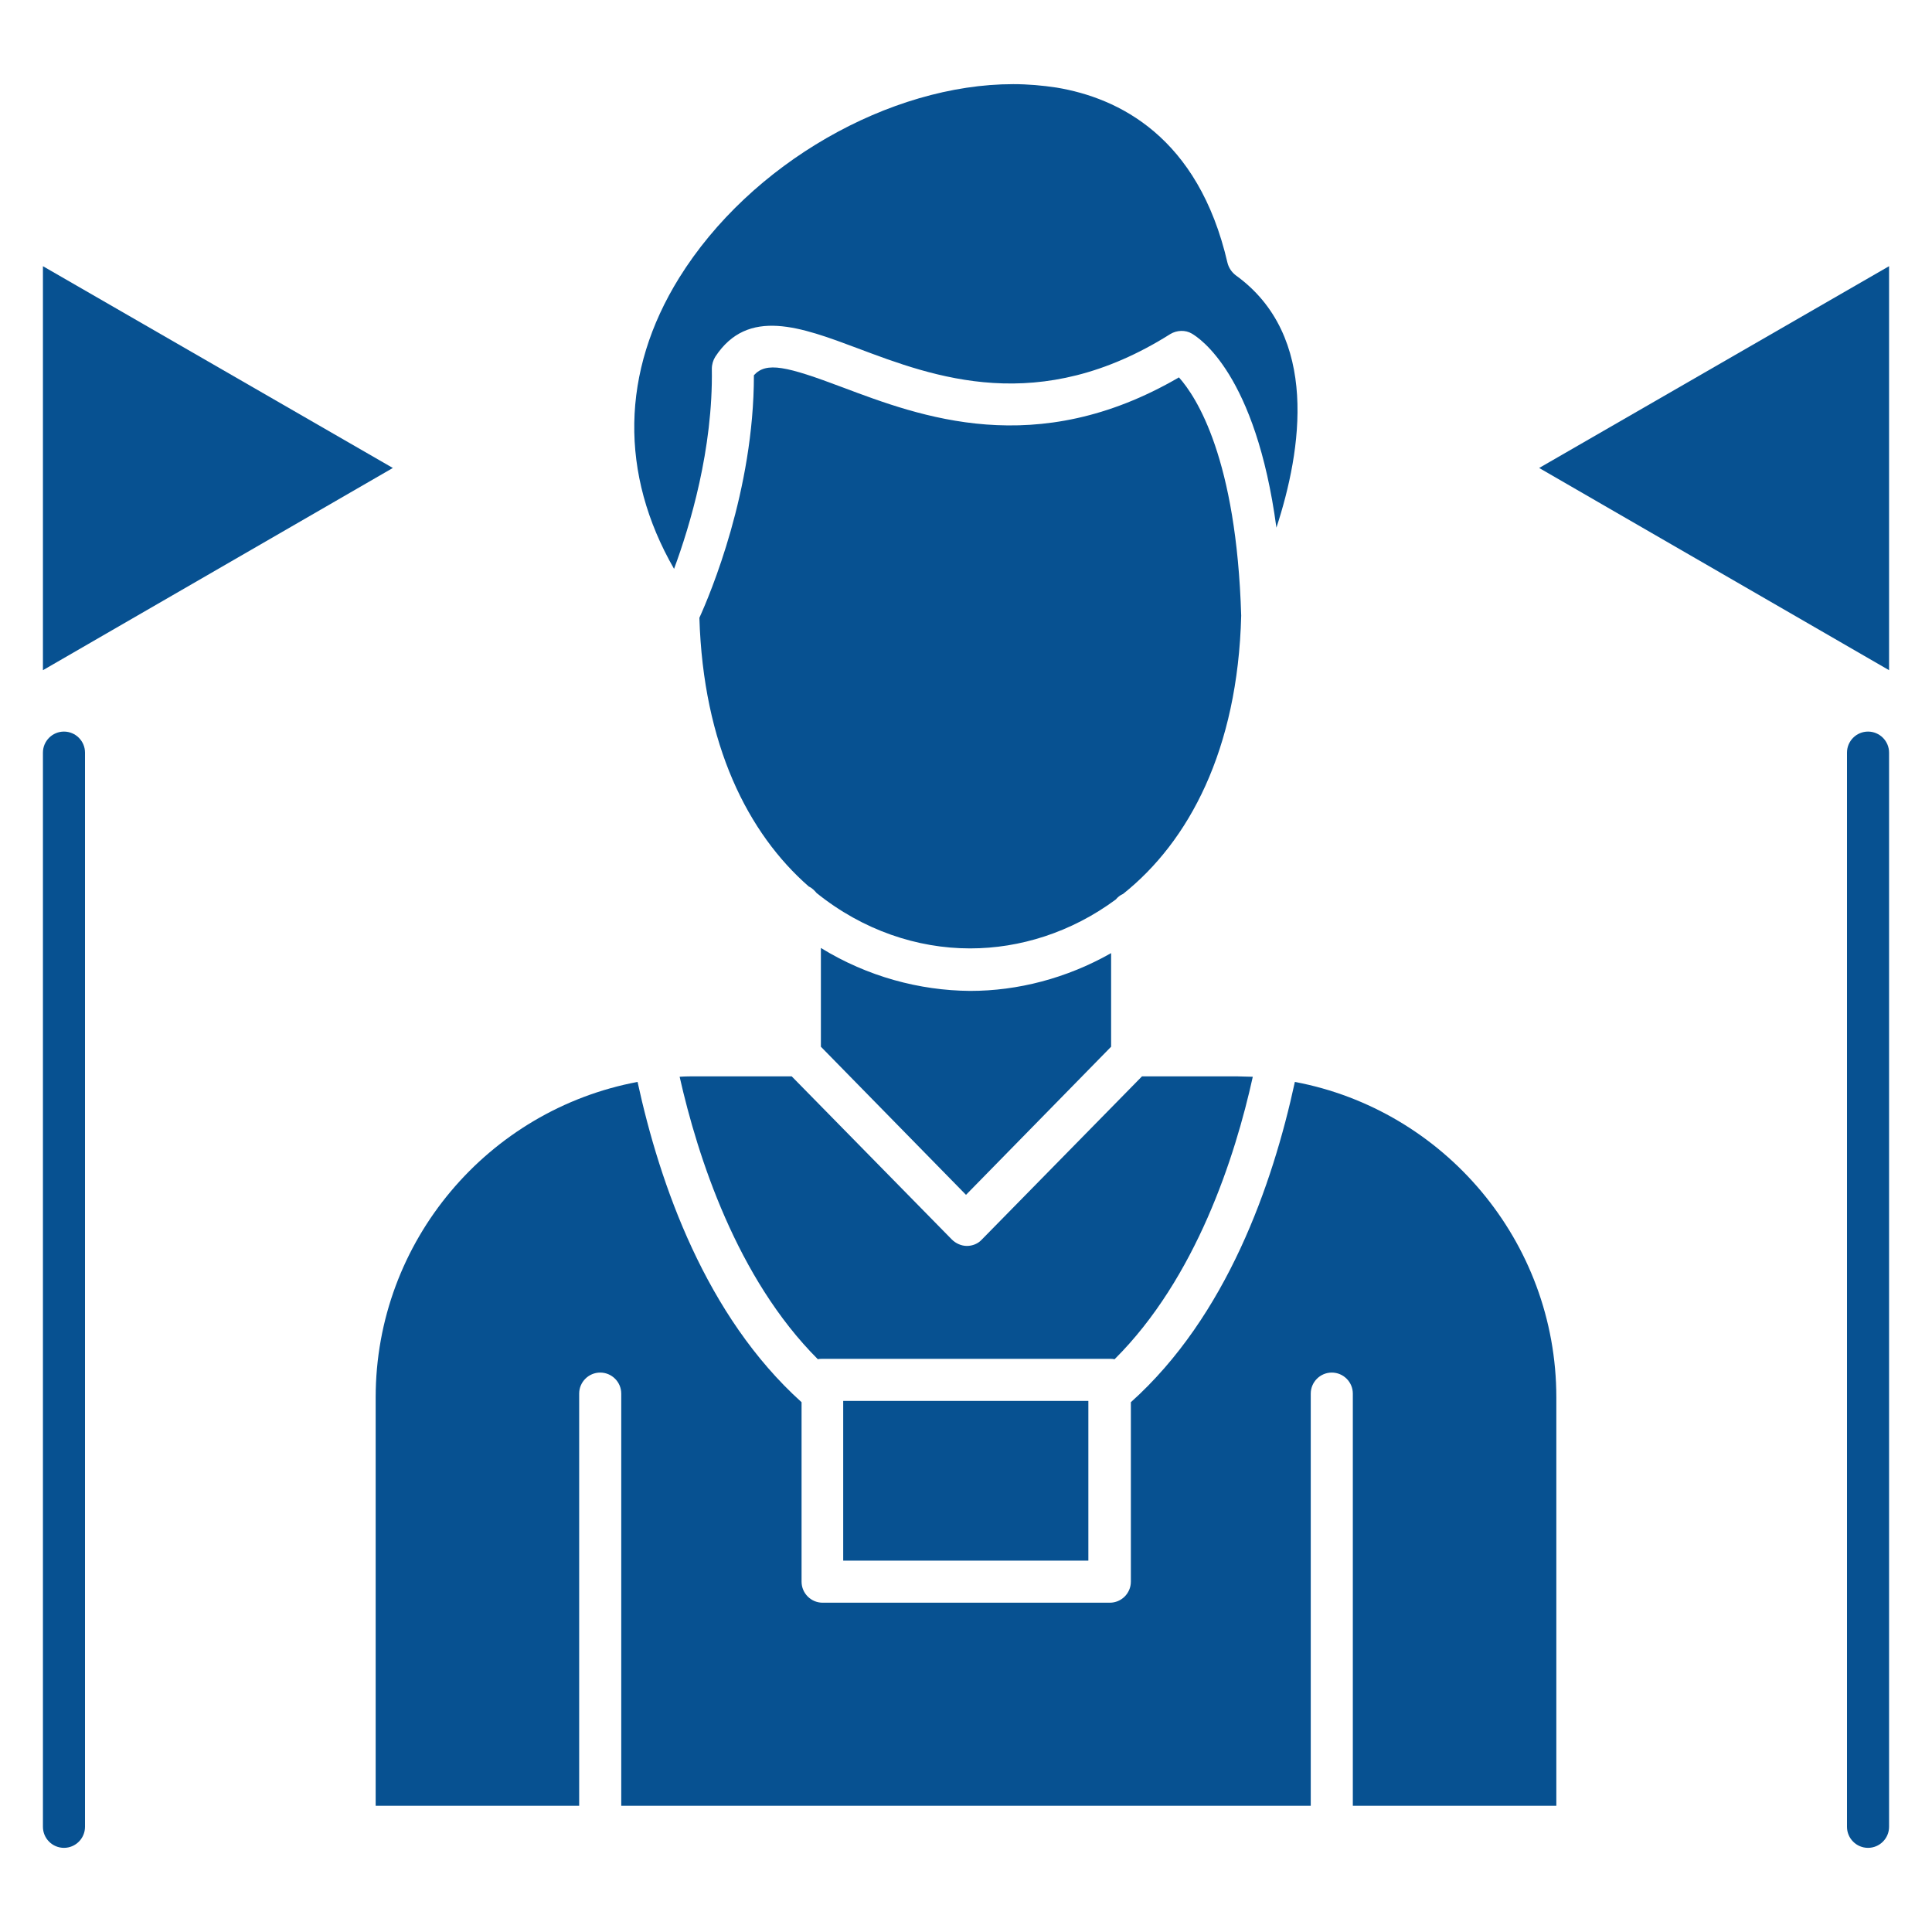
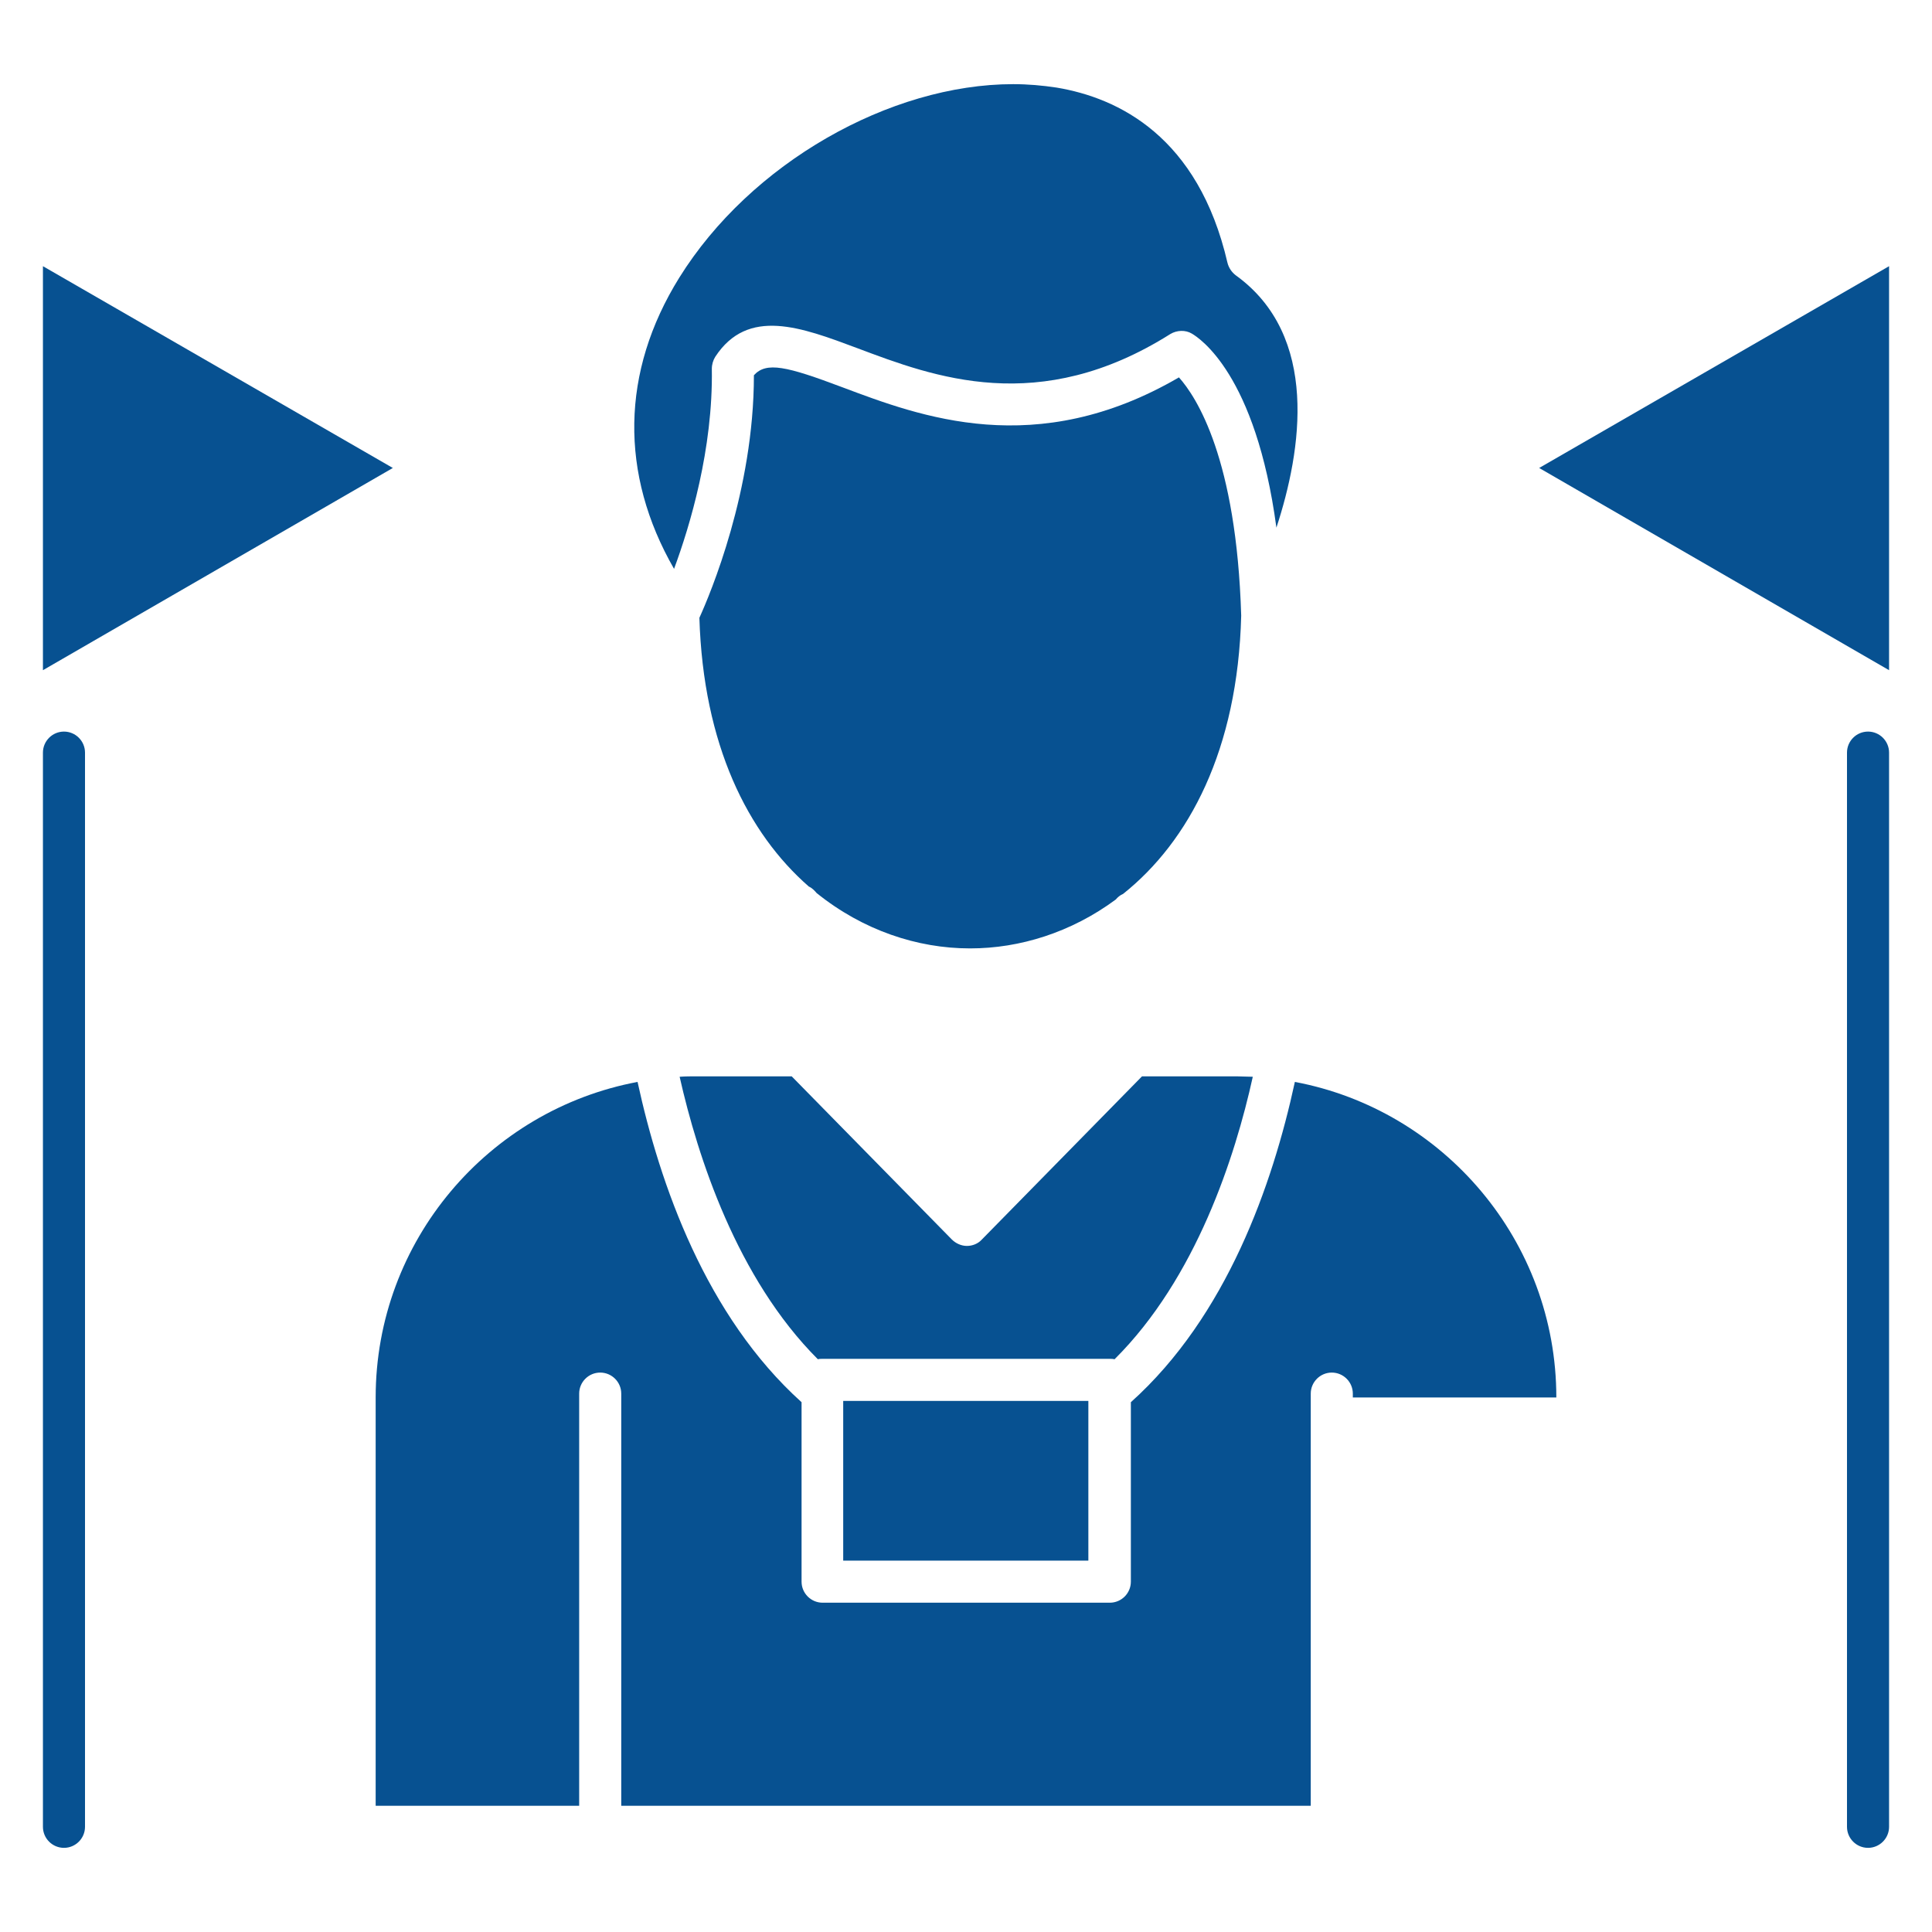
<svg xmlns="http://www.w3.org/2000/svg" width="450" height="450" viewBox="0 0 450 450" fill="none">
-   <path d="M362.5 325.5V420.6H315.1V324.6C315.1 321.9 312.9 319.7 310.2 319.7C307.5 319.7 305.3 321.9 305.3 324.6V420.6H144.7V324.6C144.7 321.9 142.5 319.7 139.8 319.7C137.1 319.7 134.9 321.9 134.9 324.6V420.6H87.5V325.5C87.5 289 113.8 258.5 148.5 252C153.7 275.9 164.4 306.5 186.7 326.6V368.4C186.7 371.1 188.9 373.3 191.6 373.3H258.5C261.2 373.3 263.4 371.1 263.4 368.4V326.6C285.7 306.6 296.4 276 301.6 252C336.2 258.5 362.5 289 362.5 325.5Z" fill="#075191" />
+   <path d="M362.5 325.5H315.1V324.6C315.1 321.9 312.9 319.7 310.2 319.7C307.5 319.7 305.3 321.9 305.3 324.6V420.6H144.7V324.6C144.7 321.9 142.5 319.7 139.8 319.7C137.1 319.7 134.9 321.9 134.9 324.6V420.6H87.5V325.5C87.5 289 113.8 258.5 148.5 252C153.7 275.9 164.4 306.5 186.7 326.6V368.4C186.7 371.1 188.9 373.3 191.6 373.3H258.5C261.2 373.3 263.4 371.1 263.4 368.4V326.6C285.7 306.6 296.4 276 301.6 252C336.2 258.5 362.5 289 362.5 325.5Z" fill="#075191" />
  <path d="M196.4 326.3H253.5V363.5H196.4V326.3Z" fill="#075191" />
-   <path d="M258.8 222V243.8L225 278.3L191.2 243.8V220.8C202.1 227.5 214.2 230.7 225.9 230.8H226C237 230.8 248.4 227.9 258.8 222Z" fill="#075191" />
  <path d="M291.8 250.8C287.7 269.4 278.6 297.7 259.6 316.6C259.2 316.5 258.8 316.5 258.5 316.5H191.6C191.2 316.5 190.8 316.5 190.5 316.6C171.6 297.7 162.5 269.4 158.3 250.8C159.6 250.7 161 250.7 162.4 250.7H184.4L221.7 288.7C222.6 289.6 223.9 290.2 225.2 290.2C226.5 290.2 227.8 289.7 228.7 288.7L265.8 250.9L266 250.7H288C289.1 250.7 290.4 250.8 291.8 250.8Z" fill="#075191" />
  <path d="M91.5 109L10 156.1V62L91.5 109Z" fill="#075191" />
  <path d="M440 62V156.1L358.5 109L440 62Z" fill="#075191" />
  <path d="M440 175.3V425.5C440 428.2 437.8 430.4 435.1 430.4C432.4 430.4 430.2 428.2 430.2 425.5V175.3C430.2 172.6 432.4 170.4 435.1 170.4C437.8 170.4 440 172.6 440 175.3Z" fill="#075191" />
  <path d="M297.3 122.9C292.5 87.1 279.3 78.7 277.6 77.7C276.1 76.8 274.1 76.9 272.6 77.8C242 97.1 217.5 87.8 199.7 81.1C186.6 76.2 174.2 71.5 166.6 83.1C166.1 83.9 165.8 84.9 165.8 85.9C166.1 104.6 160.7 122.5 157 132.5C144.3 110.4 144.6 86.6 158.2 64.7C174.8 38 207.3 19.6 236 19.6C239.4 19.6 242.8 19.9 246.1 20.4C260.5 22.8 279.1 31.8 285.9 61.2C286.2 62.4 286.9 63.4 287.8 64.1C307.4 78.2 303.2 104.9 297.3 122.9Z" fill="#075191" />
  <path d="M289.1 143.4C288.3 174.7 276.9 196 261.6 208.2C260.9 208.5 260.3 209 259.9 209.5C249.5 217.2 237.5 220.9 226 220.9H225.9C213.7 220.9 201 216.7 190.2 208C189.7 207.4 189.1 206.8 188.4 206.5C174.2 194.1 163.8 173.5 162.9 143.9C165.4 138.4 175.6 114.3 175.6 87.4C178.5 84.2 183.2 85.3 196.2 90.2C214.3 97 241.3 107.3 274.6 87.9C278.7 92.5 288 106.8 289.1 143.4Z" fill="#075191" />
  <path d="M19.8 175.3V425.5C19.8 428.2 17.6 430.4 14.9 430.4C12.2 430.4 10 428.2 10 425.5V175.3C10 172.6 12.2 170.4 14.9 170.4C17.6 170.4 19.8 172.6 19.8 175.3Z" fill="#075191" />
</svg>